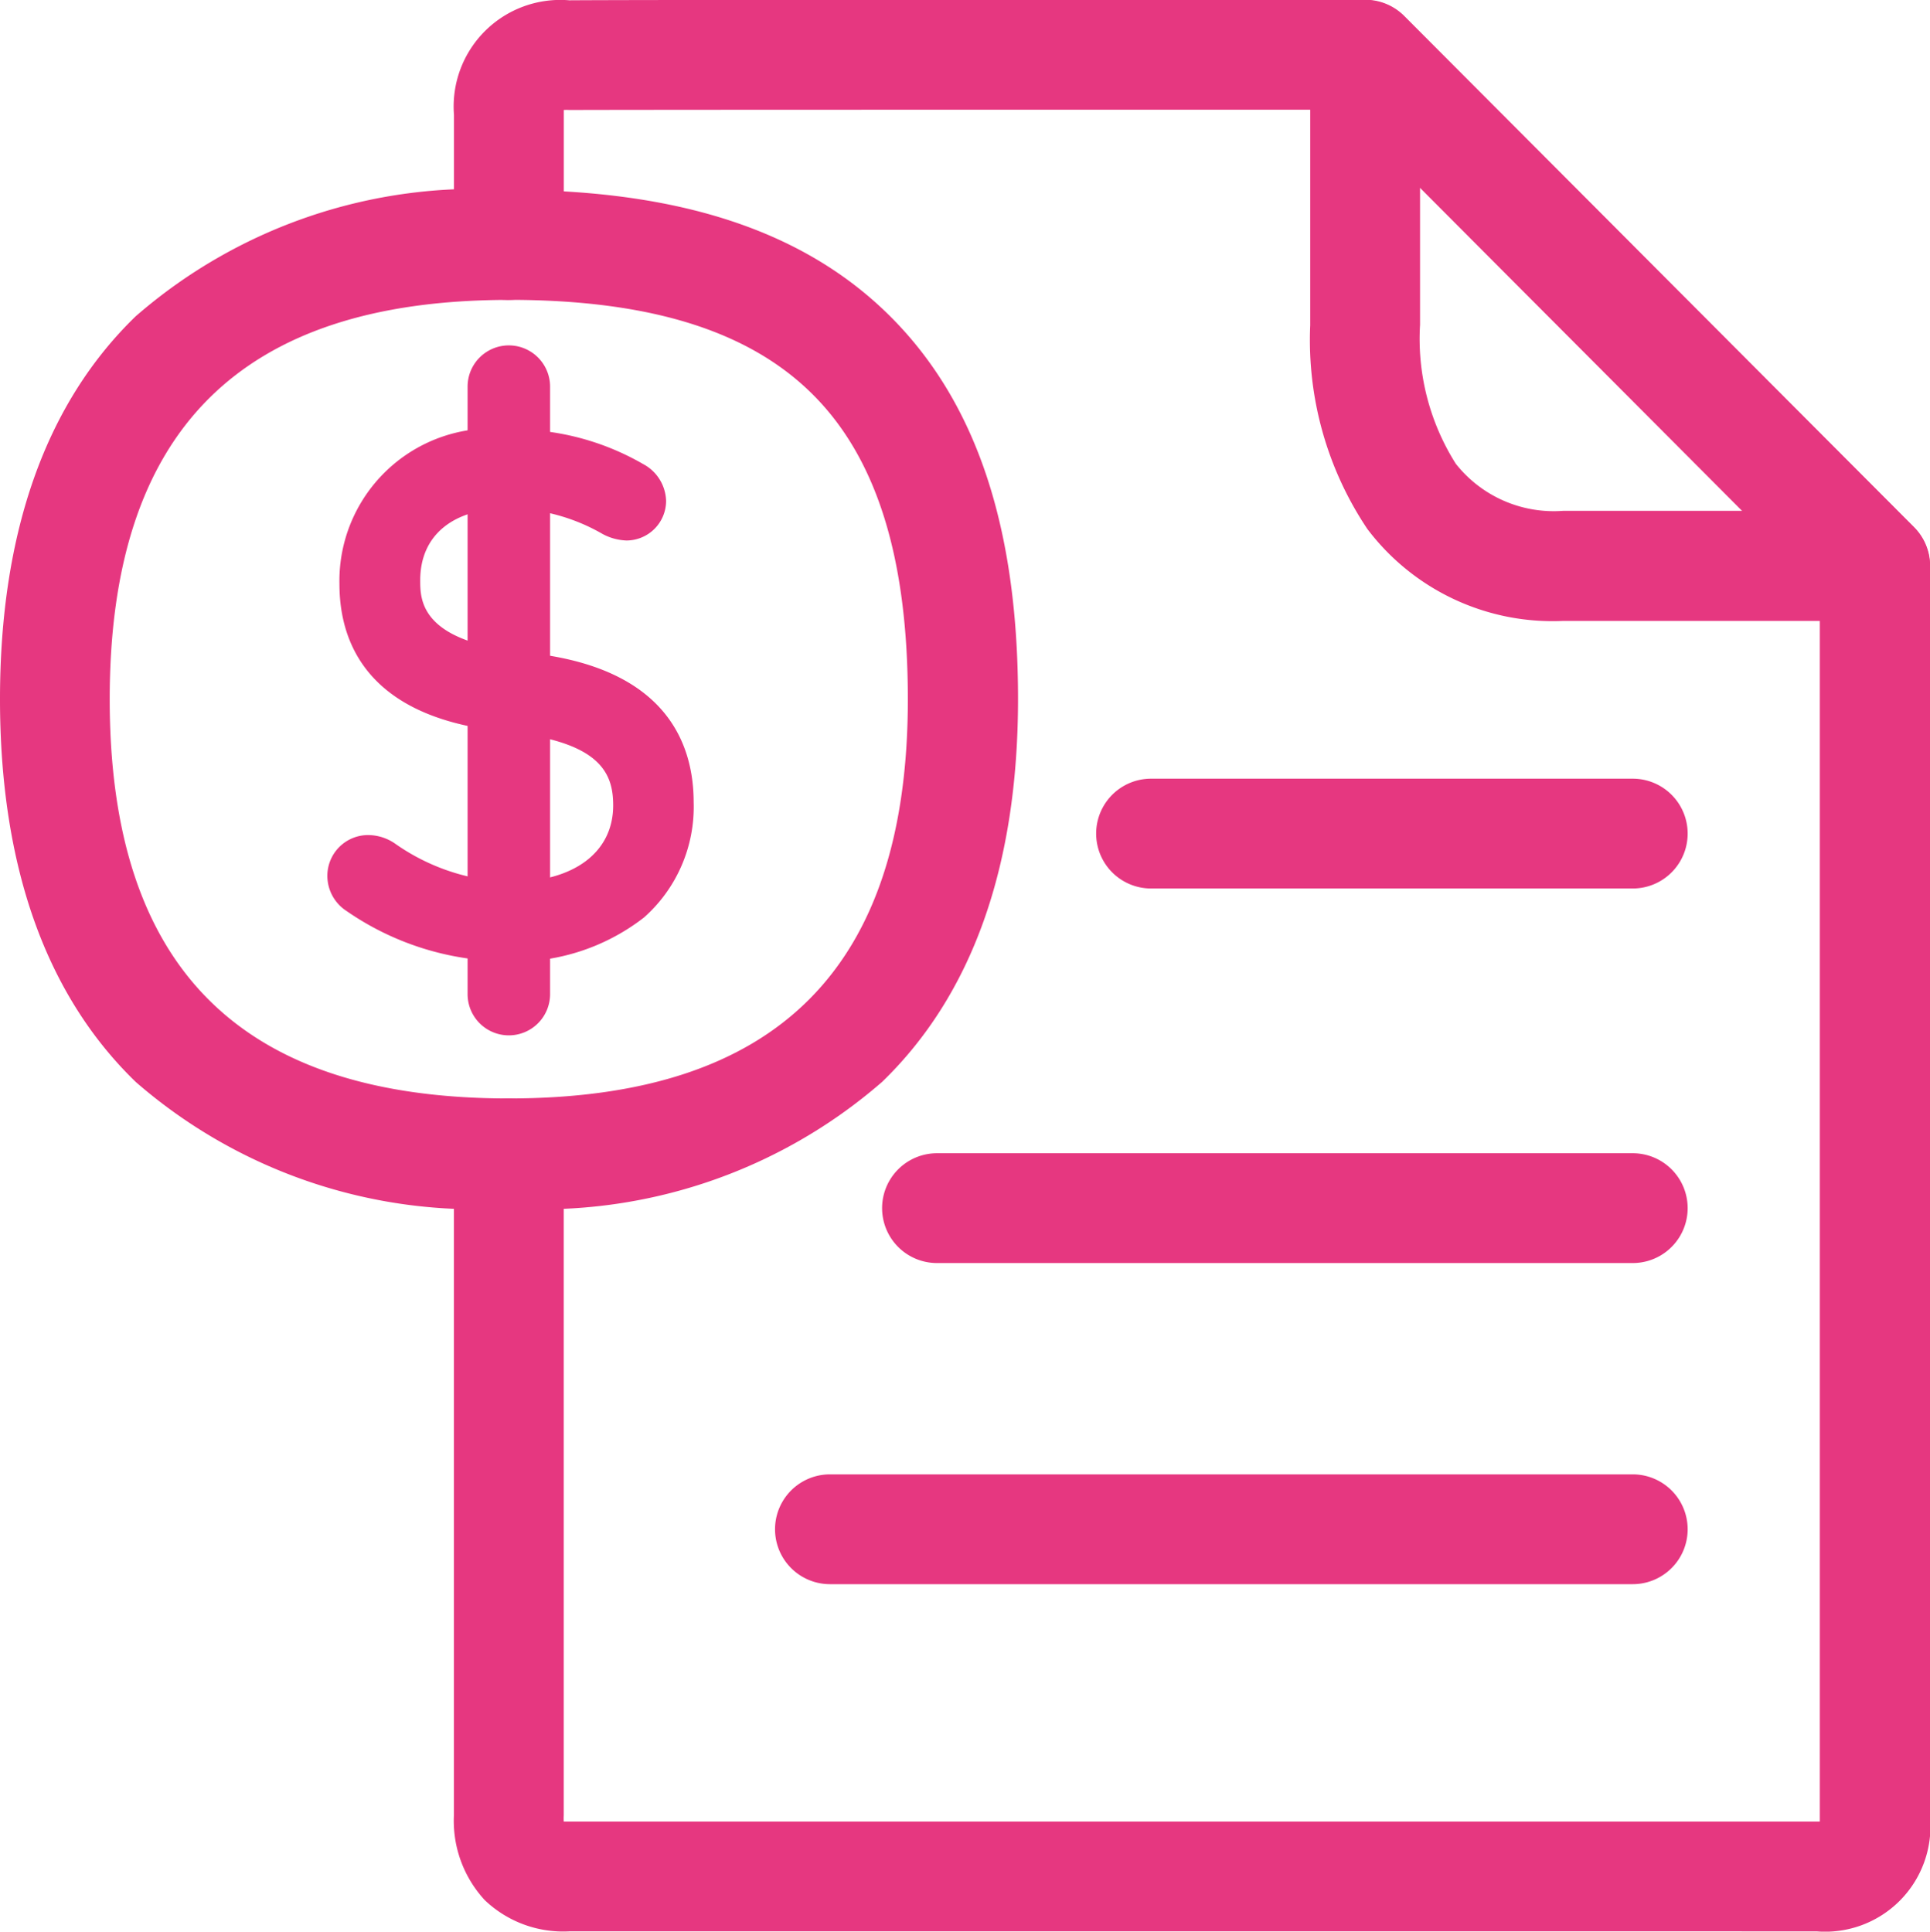
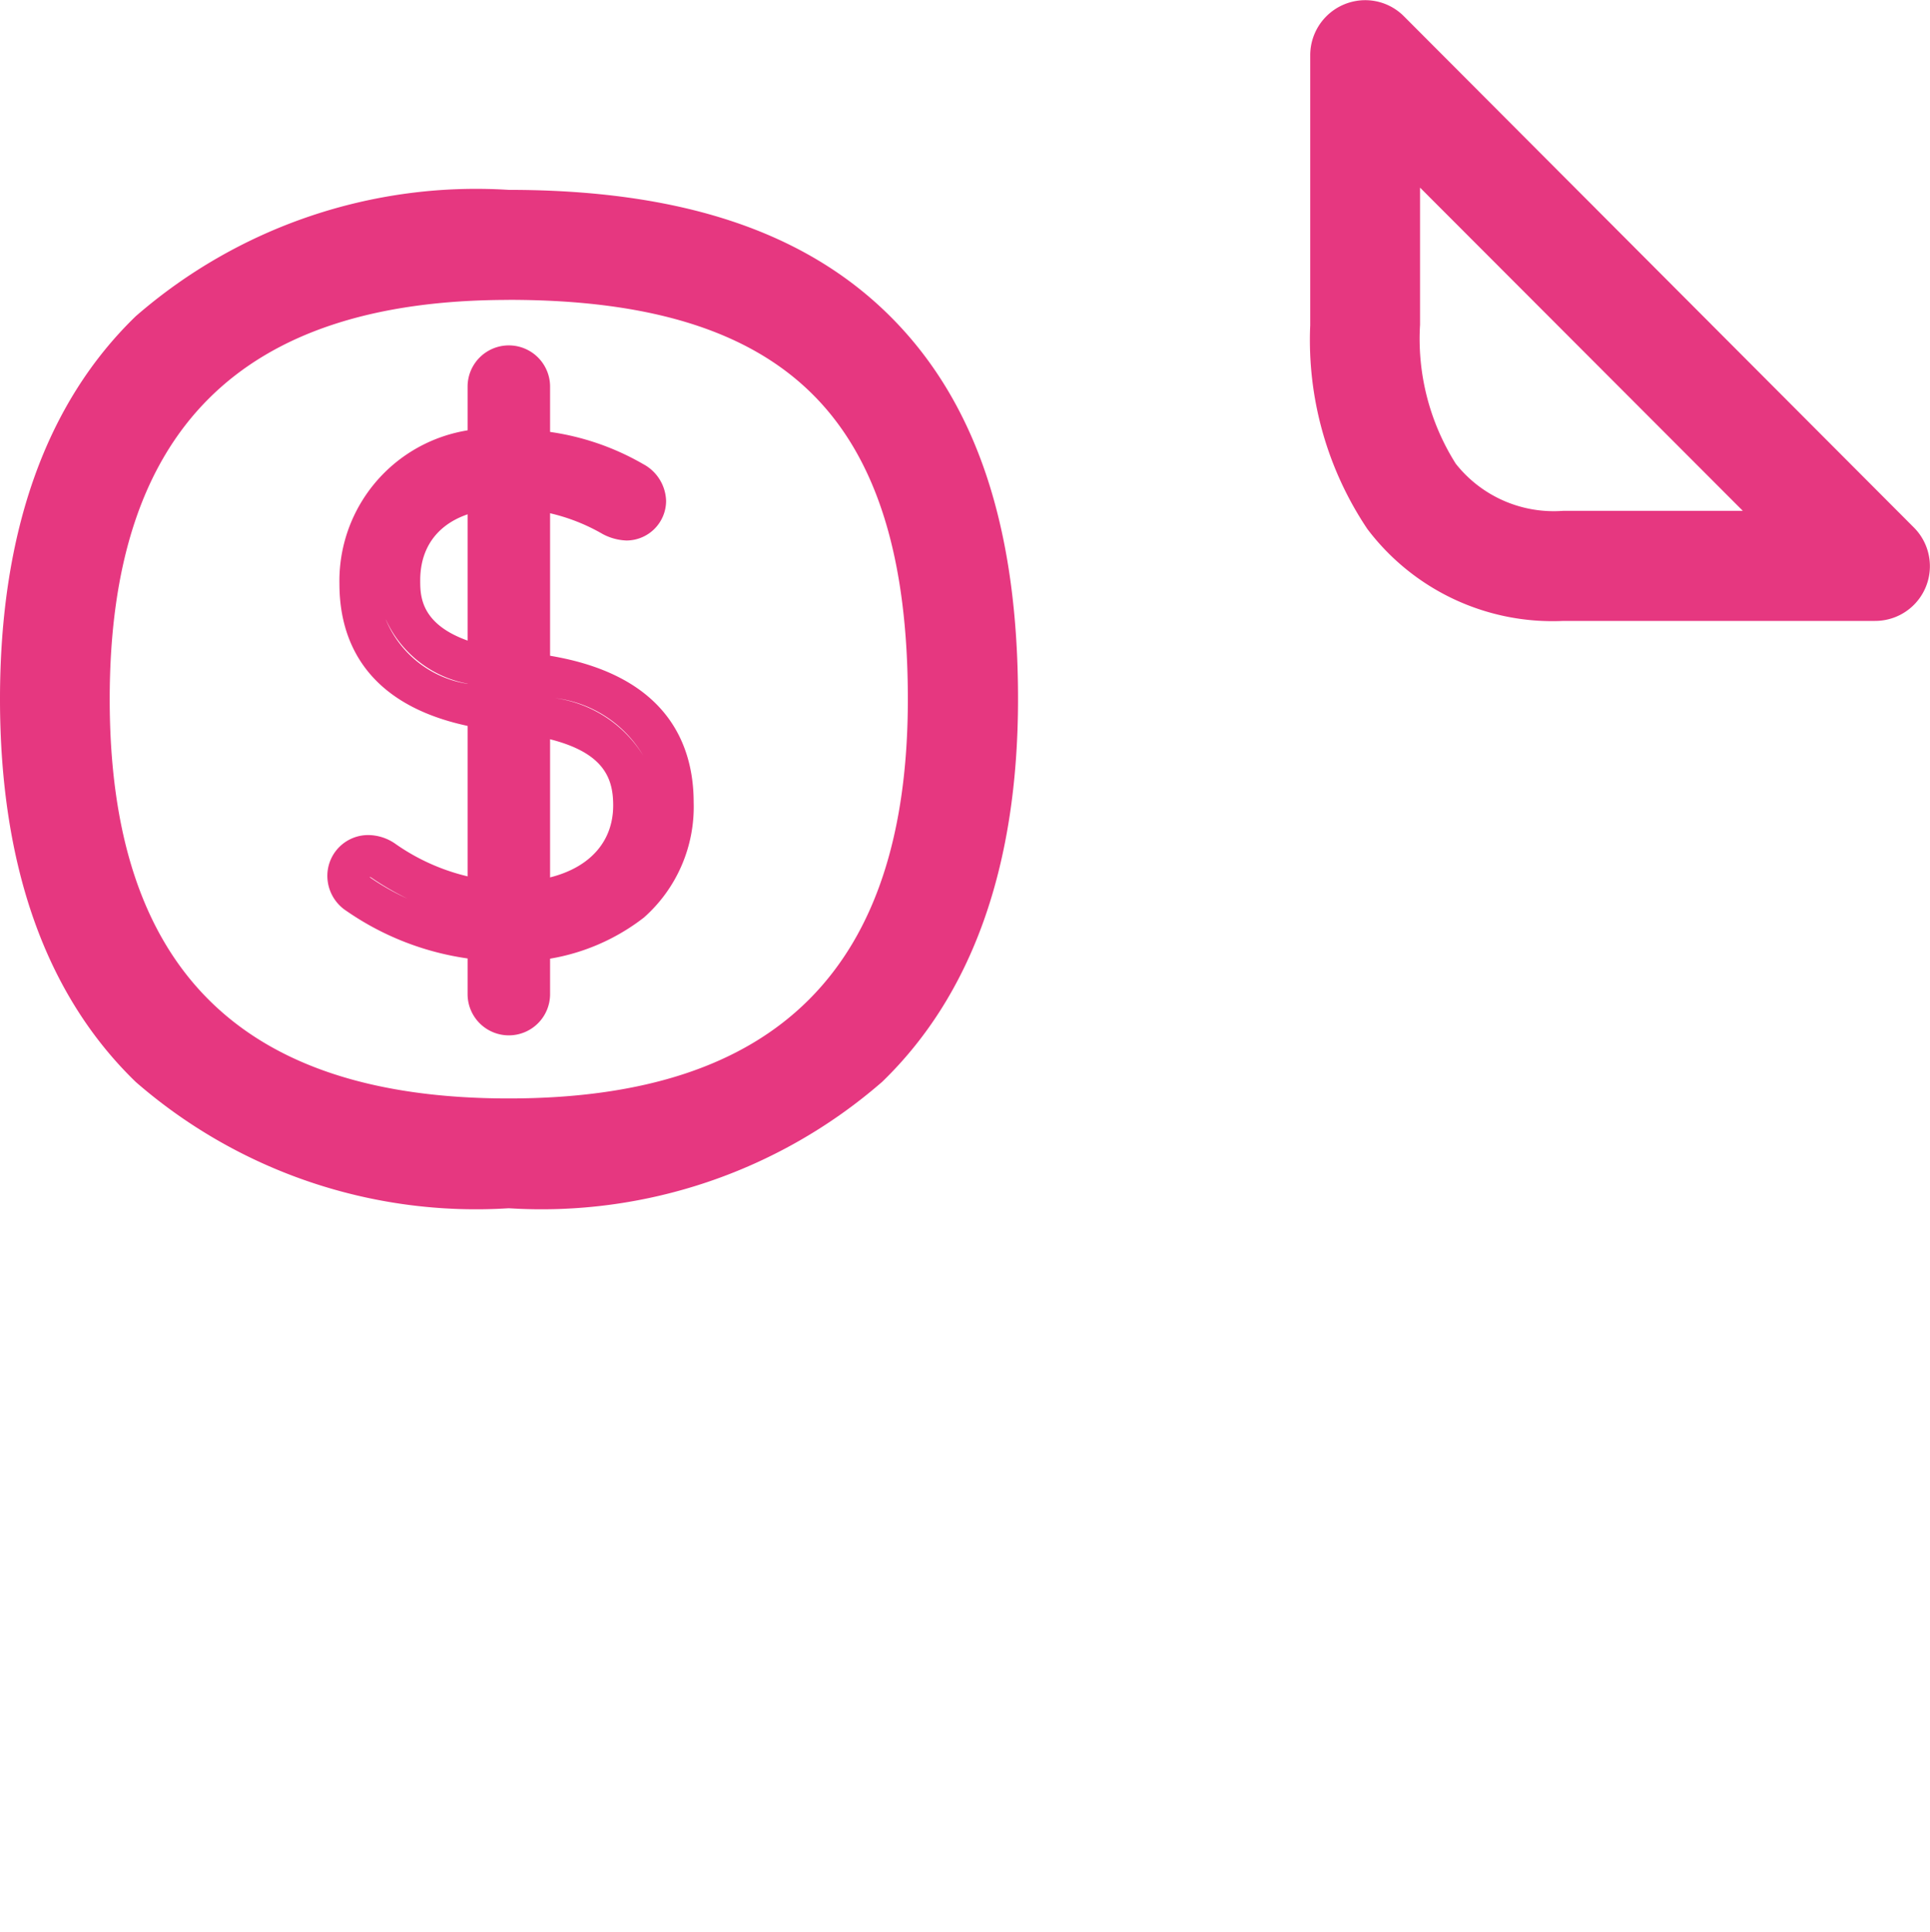
<svg xmlns="http://www.w3.org/2000/svg" id="icono_Paga-factura" width="32.756" height="32.789" viewBox="0 0 32.756 32.789">
  <g id="Grupo_3703" data-name="Grupo 3703">
    <path id="Trazado_6472" data-name="Trazado 6472" d="M135.193,501.774a8.794,8.794,0,0,1-6.33-2.143c-1.527-1.477-2.305-3.666-2.305-6.5s.778-5.023,2.305-6.5a8.8,8.8,0,0,1,6.33-2.144c2.907,0,5.027.7,6.48,2.153s2.163,3.573,2.163,6.489c0,2.836-.778,5.021-2.307,6.5A8.806,8.806,0,0,1,135.193,501.774Zm0-15.419c-4.556,0-6.773,2.217-6.773,6.778s2.217,6.777,6.773,6.777,6.773-2.217,6.773-6.777c0-2.395-.526-4.086-1.612-5.171s-2.771-1.608-5.161-1.608Z" transform="translate(-126.558 -481.264)" fill="#e63780" />
-     <path id="Trazado_6473" data-name="Trazado 6473" d="M131.162,495.34a.356.356,0,0,1-.177-.321.346.346,0,0,1,.346-.335.478.478,0,0,1,.251.084,3.926,3.926,0,0,0,2.157.712c1.3,0,2.1-.666,2.1-1.654,0-.81-.452-1.378-1.942-1.569l-.382-.047c-1.584-.206-2.32-.965-2.32-2.143a2.251,2.251,0,0,1,2.533-2.273,4.022,4.022,0,0,1,2.082.535.407.407,0,0,1,.228.331.317.317,0,0,1-.316.322h-.005a.56.56,0,0,1-.237-.069,3.616,3.616,0,0,0-1.774-.476c-1.178,0-1.836.658-1.836,1.57,0,.834.512,1.37,1.905,1.546l.368.047c1.608.2,2.371.965,2.371,2.18,0,1.37-.978,2.348-2.855,2.348a4.478,4.478,0,0,1-2.492-.787Z" transform="translate(-125.079 -480.16)" fill="#e63780" />
    <path id="Trazado_6474" data-name="Trazado 6474" d="M133.738,496.565a4.788,4.788,0,0,1-2.688-.852.711.711,0,0,1-.327-.606.692.692,0,0,1,.7-.684.813.813,0,0,1,.442.14,3.56,3.56,0,0,0,1.961.656c1.077,0,1.748-.5,1.748-1.3,0-.526-.2-1.043-1.636-1.225l-.382-.047c-2.171-.279-2.628-1.509-2.628-2.487a2.588,2.588,0,0,1,2.884-2.623,4.39,4.39,0,0,1,2.268.587.732.732,0,0,1,.392.628.674.674,0,0,1-.671.671.923.923,0,0,1-.4-.107l-.009-.005a3.238,3.238,0,0,0-1.608-.434c-.926,0-1.485.456-1.485,1.221,0,.322,0,1,1.6,1.2l.368.047c2.208.279,2.673,1.527,2.673,2.524a2.509,2.509,0,0,1-.843,1.953,3.559,3.559,0,0,1-2.361.744Zm-2.288-1.421a4,4,0,0,0,.634.359,4.728,4.728,0,0,1-.61-.354.15.15,0,0,0-.043-.019C131.437,495.13,131.441,495.134,131.45,495.144Zm3.135-3.046a2.1,2.1,0,0,1,1.5.978,2.014,2.014,0,0,0-1.5-.978Zm-2.87-1.333a1.8,1.8,0,0,0,1.454,1.1A1.91,1.91,0,0,1,131.716,490.765Z" transform="translate(-125.167 -480.248)" fill="#e63780" />
    <path id="Trazado_6475" data-name="Trazado 6475" d="M133.206,498.178a.7.7,0,0,1-.7-.7V487.166a.7.7,0,0,1,1.4,0v10.314A.7.7,0,0,1,133.206,498.178Z" transform="translate(-124.57 -480.603)" fill="#e63780" />
-     <path id="Trazado_6476" data-name="Trazado 6476" d="M145.167,514.856H134.294a1.927,1.927,0,0,1-1.439-.531,1.986,1.986,0,0,1-.522-1.445V501.649a.932.932,0,0,1,1.864,0v11.237a.949.949,0,0,0,0,.107c.024,0,.056,0,.1,0h21.218V492.068l-8.106-8.134c-4.625,0-11.957,0-13.118.005a.627.627,0,0,0-.093,0c0,.024,0,.047,0,.084v2.208a.932.932,0,1,1-1.864,0v-2.208a1.81,1.81,0,0,1,1.957-1.946c1.2-.009,8.919-.009,13.509-.009a.934.934,0,0,1,.662.275l8.654,8.678a.931.931,0,0,1,.271.656v21.256a1.787,1.787,0,0,1-1.92,1.924C154.837,514.856,150.044,514.856,145.167,514.856Zm7.173-5.893H138.715a.932.932,0,1,1,0-1.864H152.34a.932.932,0,1,1,0,1.864Zm0-5.451H140.532a.932.932,0,1,1,0-1.864H152.34a.932.932,0,1,1,0,1.864Zm0-6.358h-8.175a.932.932,0,0,1,0-1.864h8.175a.932.932,0,1,1,0,1.864Z" transform="translate(-124.629 -482.072)" fill="#e63780" />
    <path id="Trazado_6477" data-name="Trazado 6477" d="M152.814,492.611h-5.291a3.94,3.94,0,0,1-3.326-1.56,5.758,5.758,0,0,1-.97-3.457v-4.589a.935.935,0,0,1,.932-.931.926.926,0,0,1,.656.271l8.655,8.678a.929.929,0,0,1-.658,1.588Zm-7.723-7.355v2.329a3.97,3.97,0,0,0,.606,2.357,2.118,2.118,0,0,0,1.826.8h3.046Z" transform="translate(-120.99 -482.071)" fill="#e63780" />
  </g>
</svg>